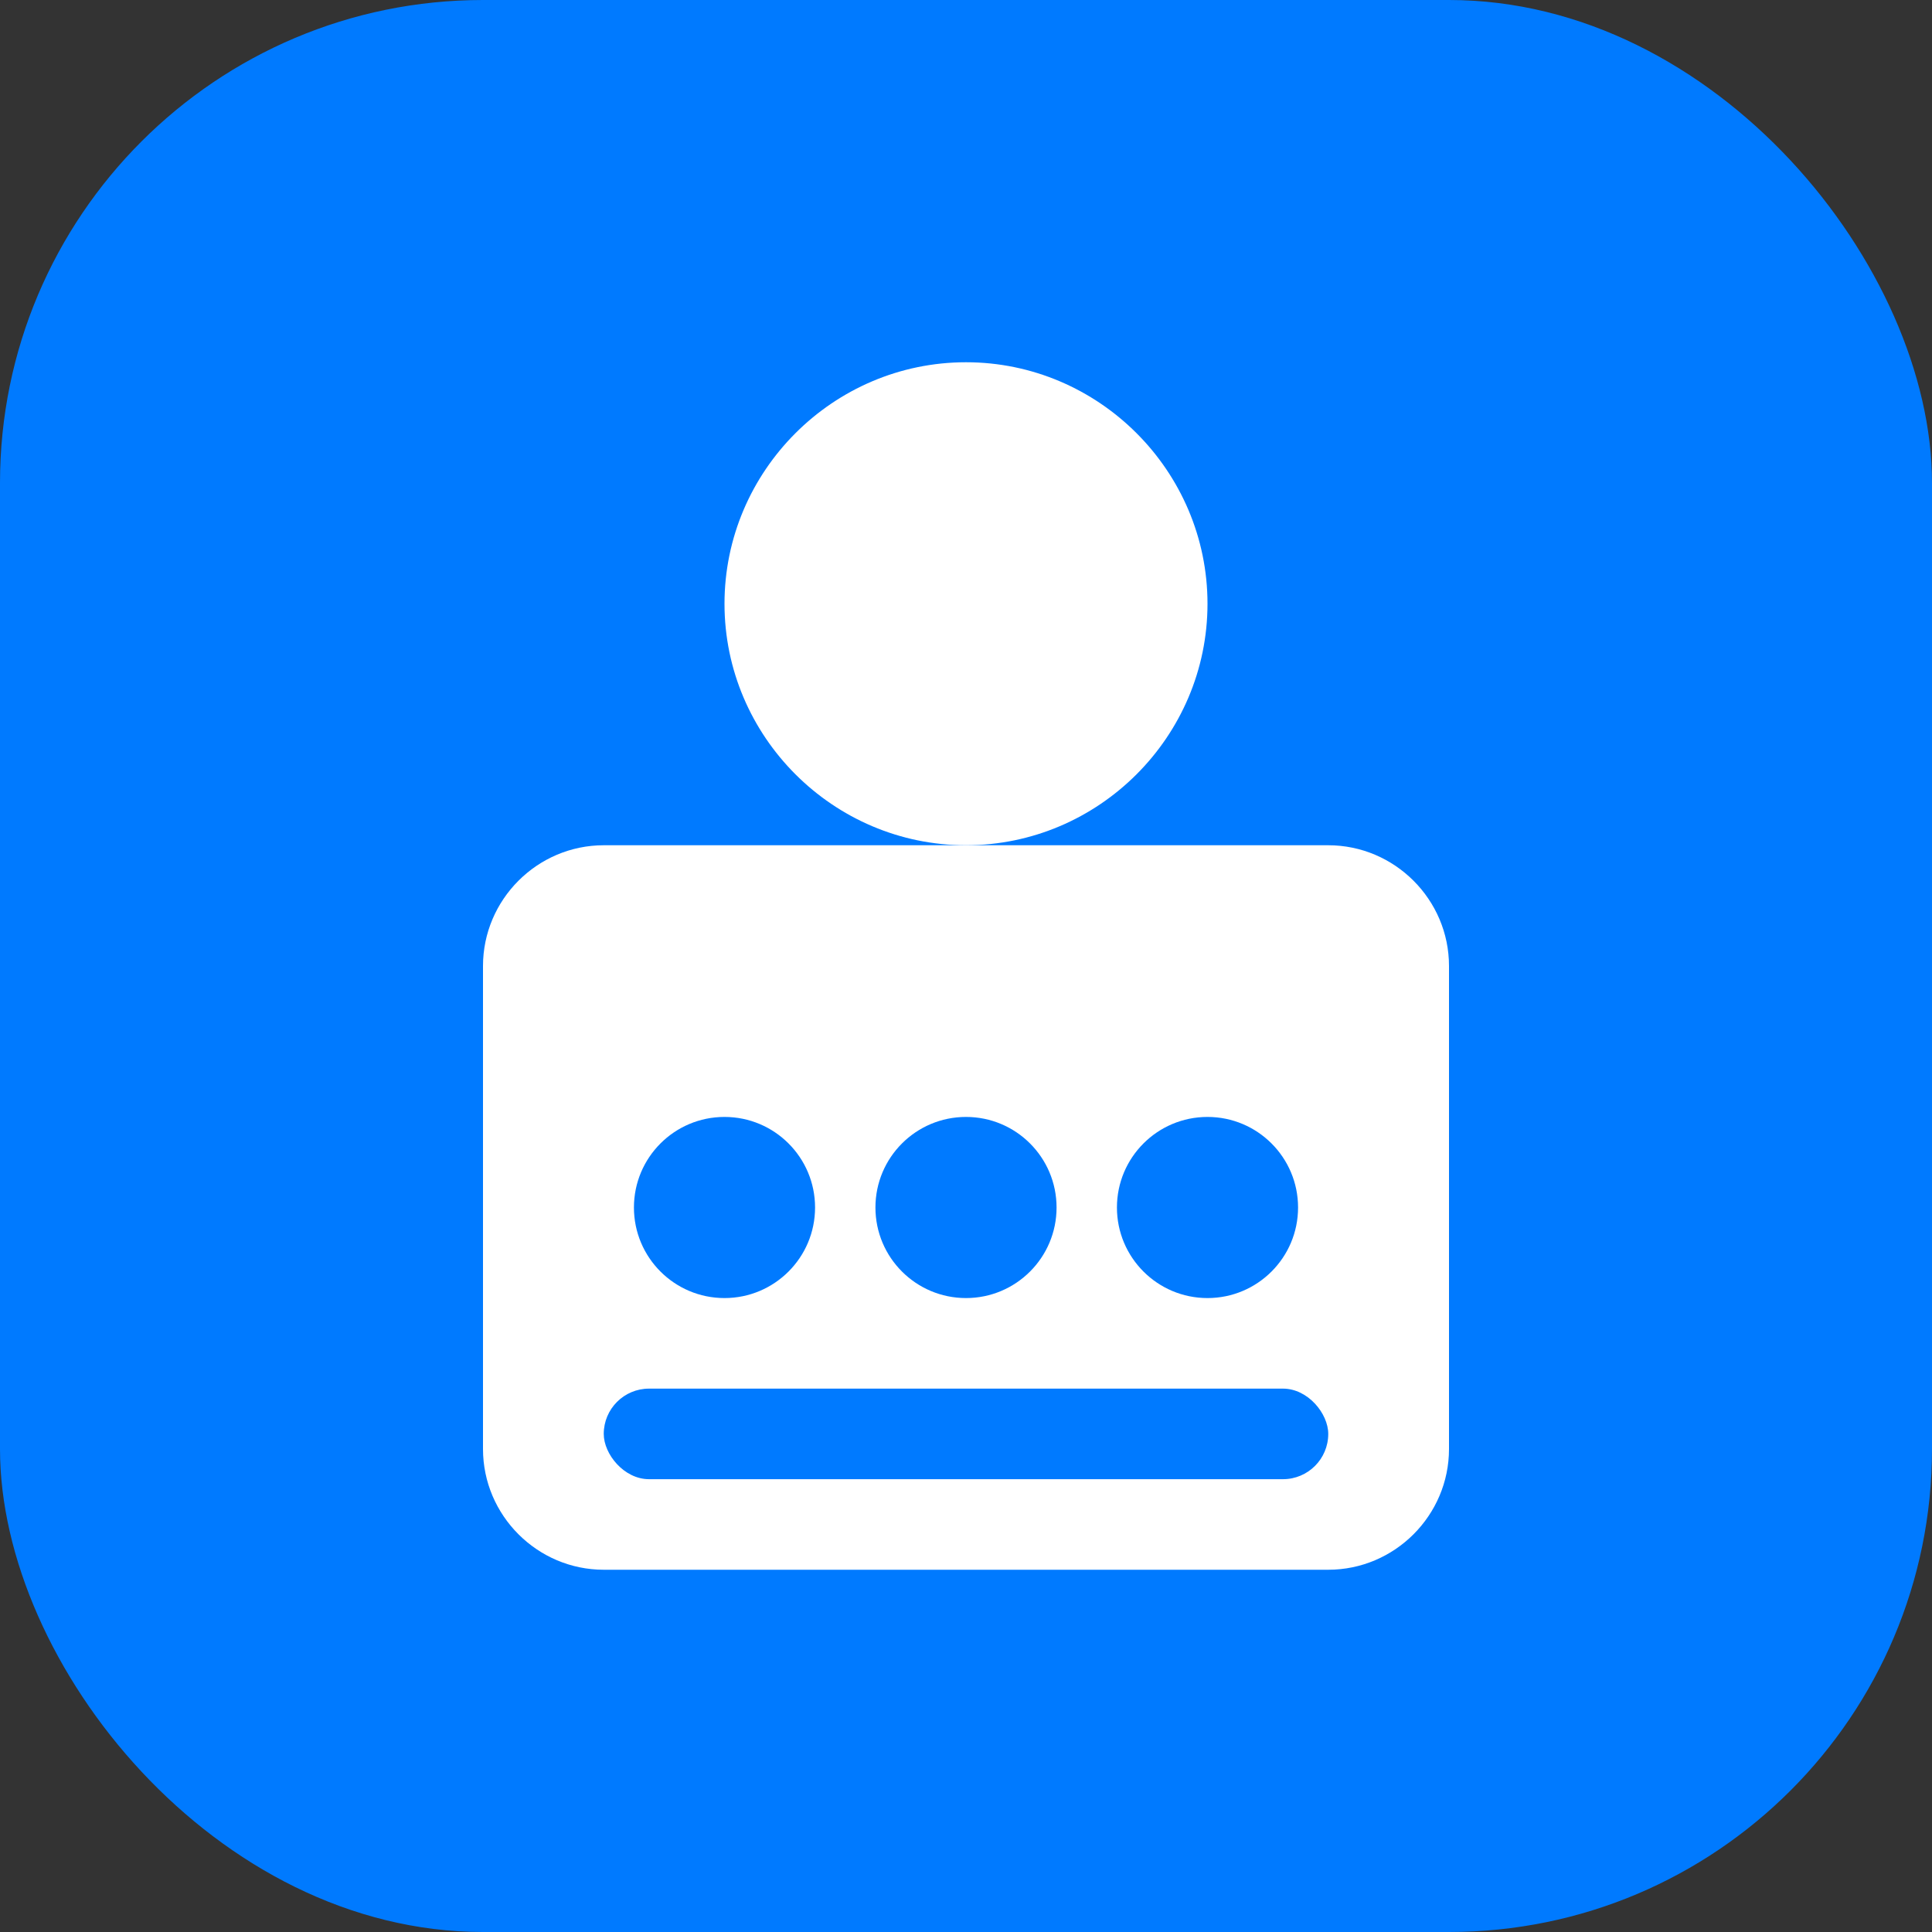
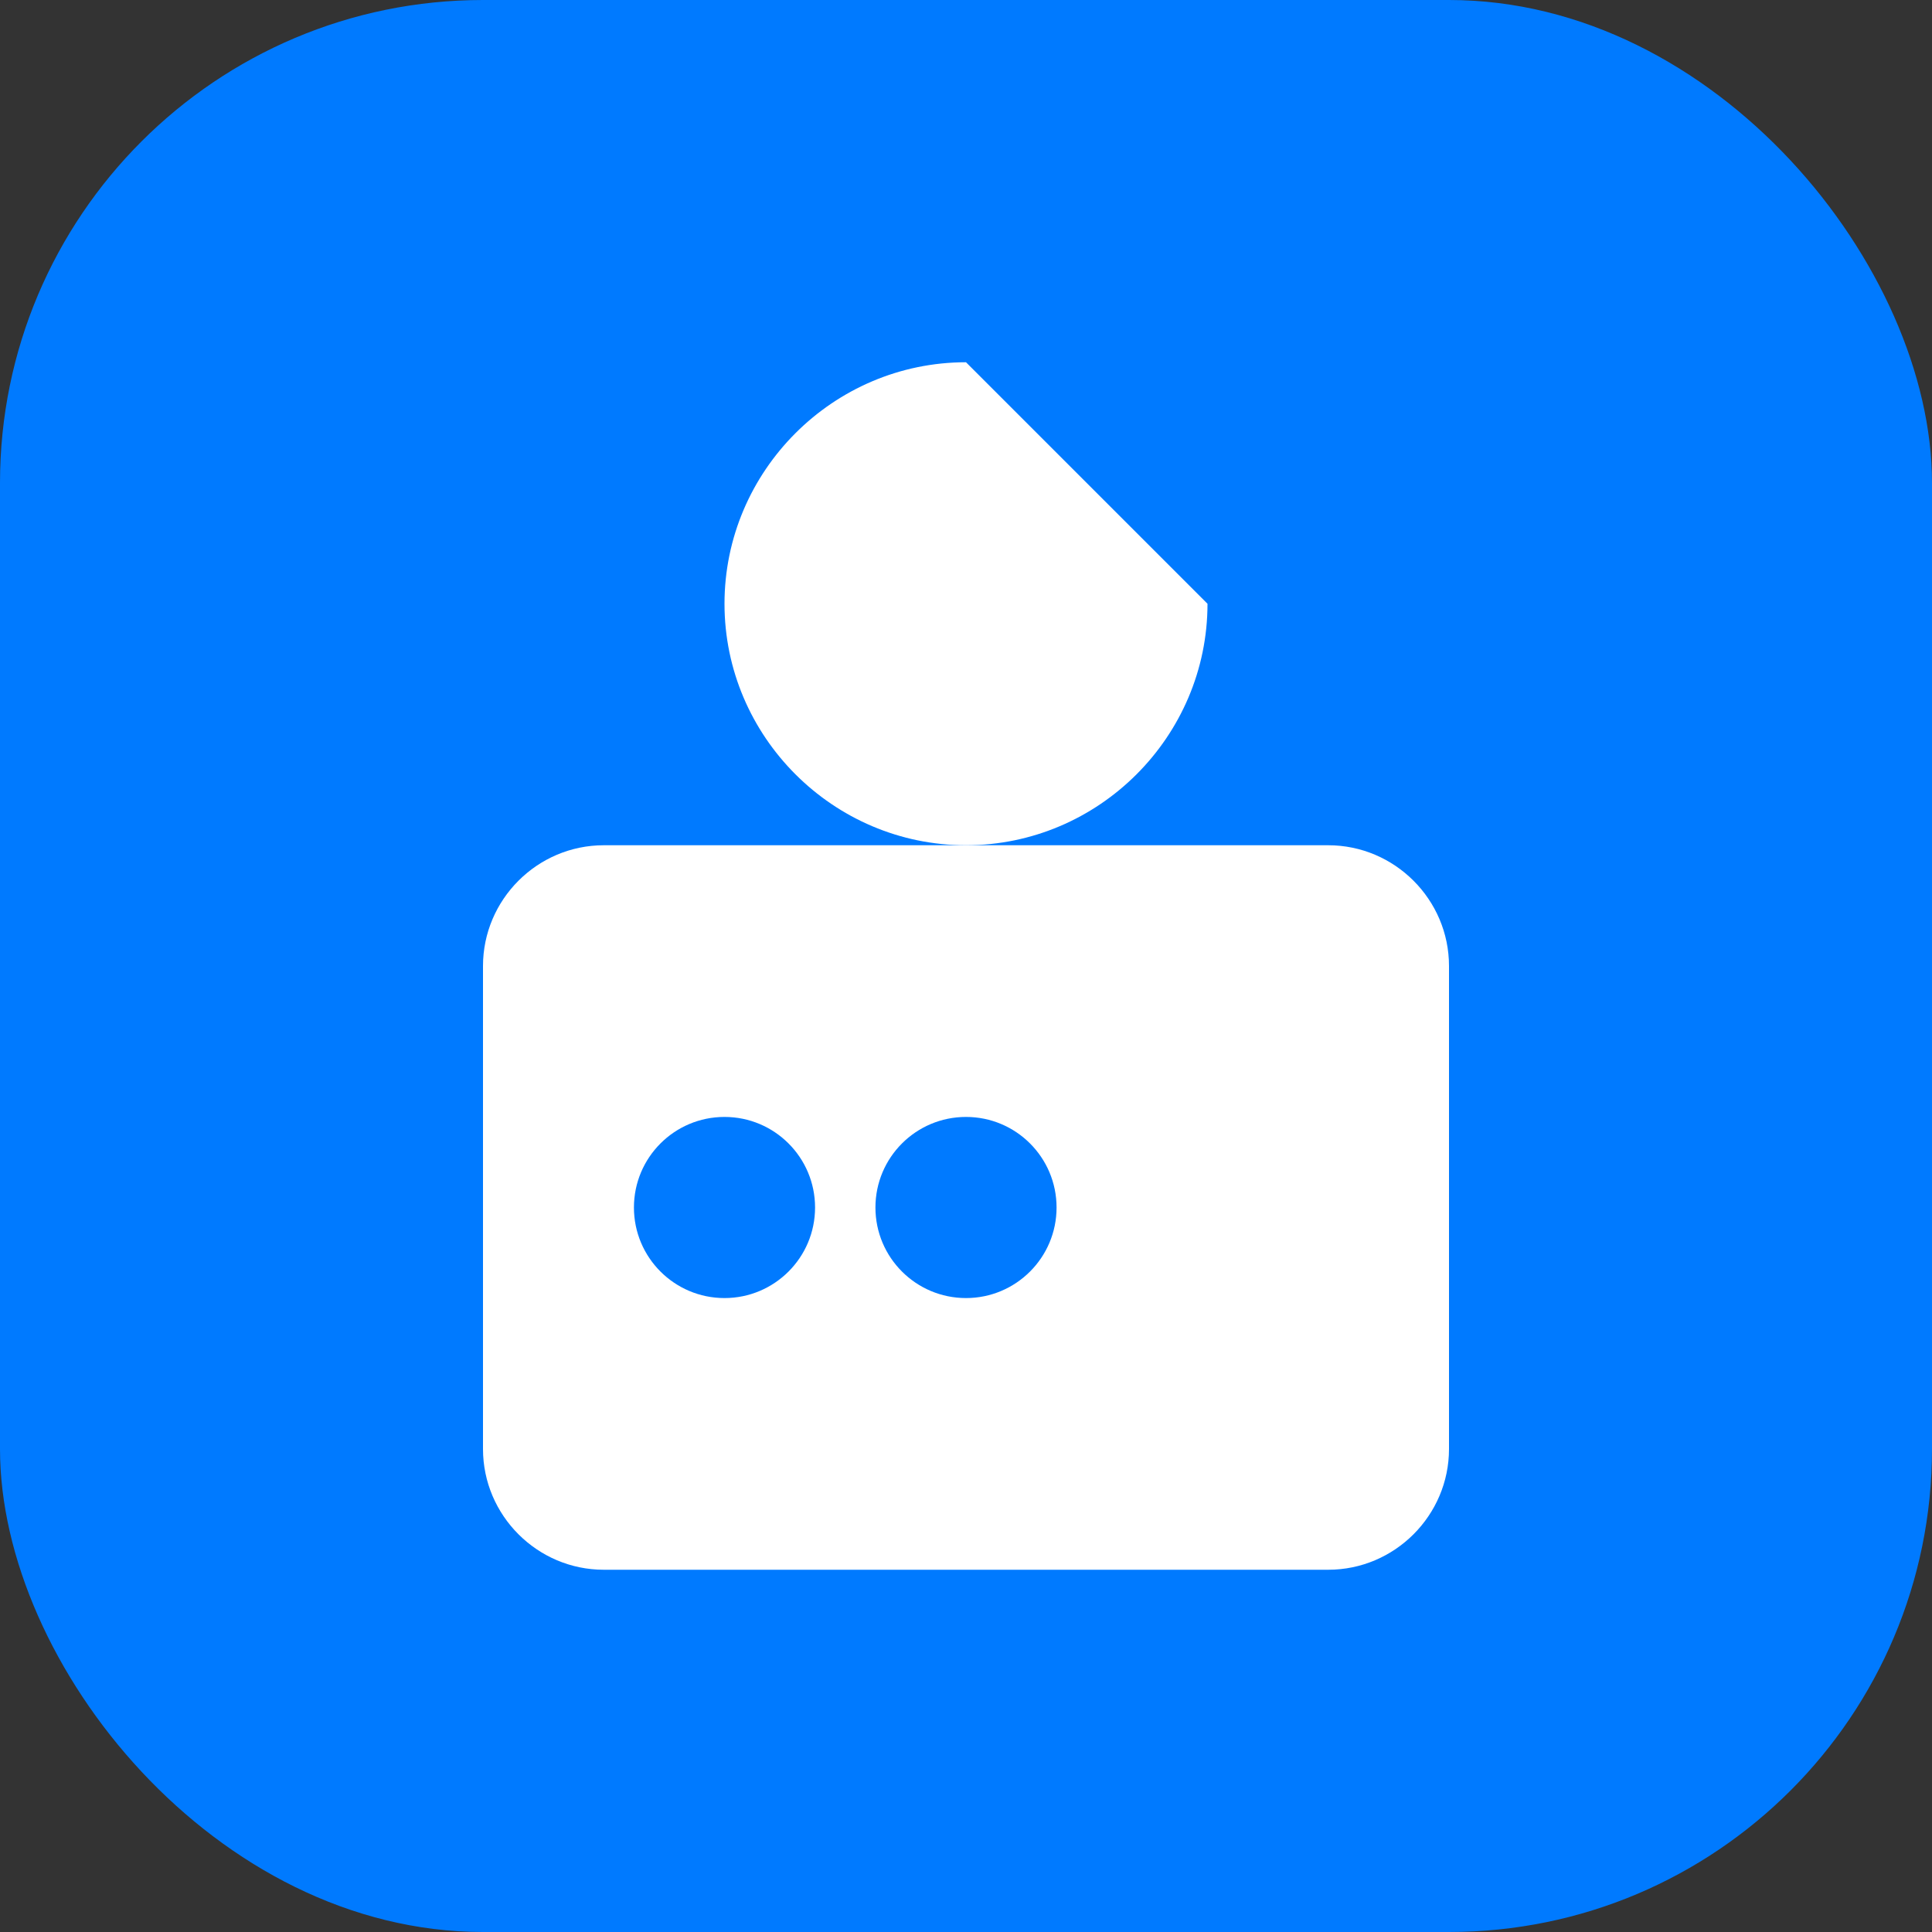
<svg xmlns="http://www.w3.org/2000/svg" width="32" height="32" viewBox="0 0 32 32" fill="none">
  <rect x="0" y="0" width="32" height="32" fill="#333333" stroke="none" />
  <rect width="32" height="32" rx="8" fill="#007AFF" />
-   <path d="M16 6C13.8 6 12 7.8 12 10C12 12.2 13.8 14 16 14C18.2 14 20 12.2 20 10C20 7.8 18.2 6 16 6Z" fill="white" />
+   <path d="M16 6C13.8 6 12 7.8 12 10C12 12.2 13.8 14 16 14C18.2 14 20 12.2 20 10Z" fill="white" />
  <path d="M8 16C8 14.9 8.9 14 10 14H22C23.1 14 24 14.9 24 16V24C24 25.1 23.1 26 22 26H10C8.9 26 8 25.1 8 24V16Z" fill="white" />
  <circle cx="12" cy="20" r="1.5" fill="#007AFF" />
  <circle cx="16" cy="20" r="1.5" fill="#007AFF" />
-   <circle cx="20" cy="20" r="1.5" fill="#007AFF" />
-   <rect x="10" y="23" width="12" height="1.5" rx="0.75" fill="#007AFF" />
</svg>